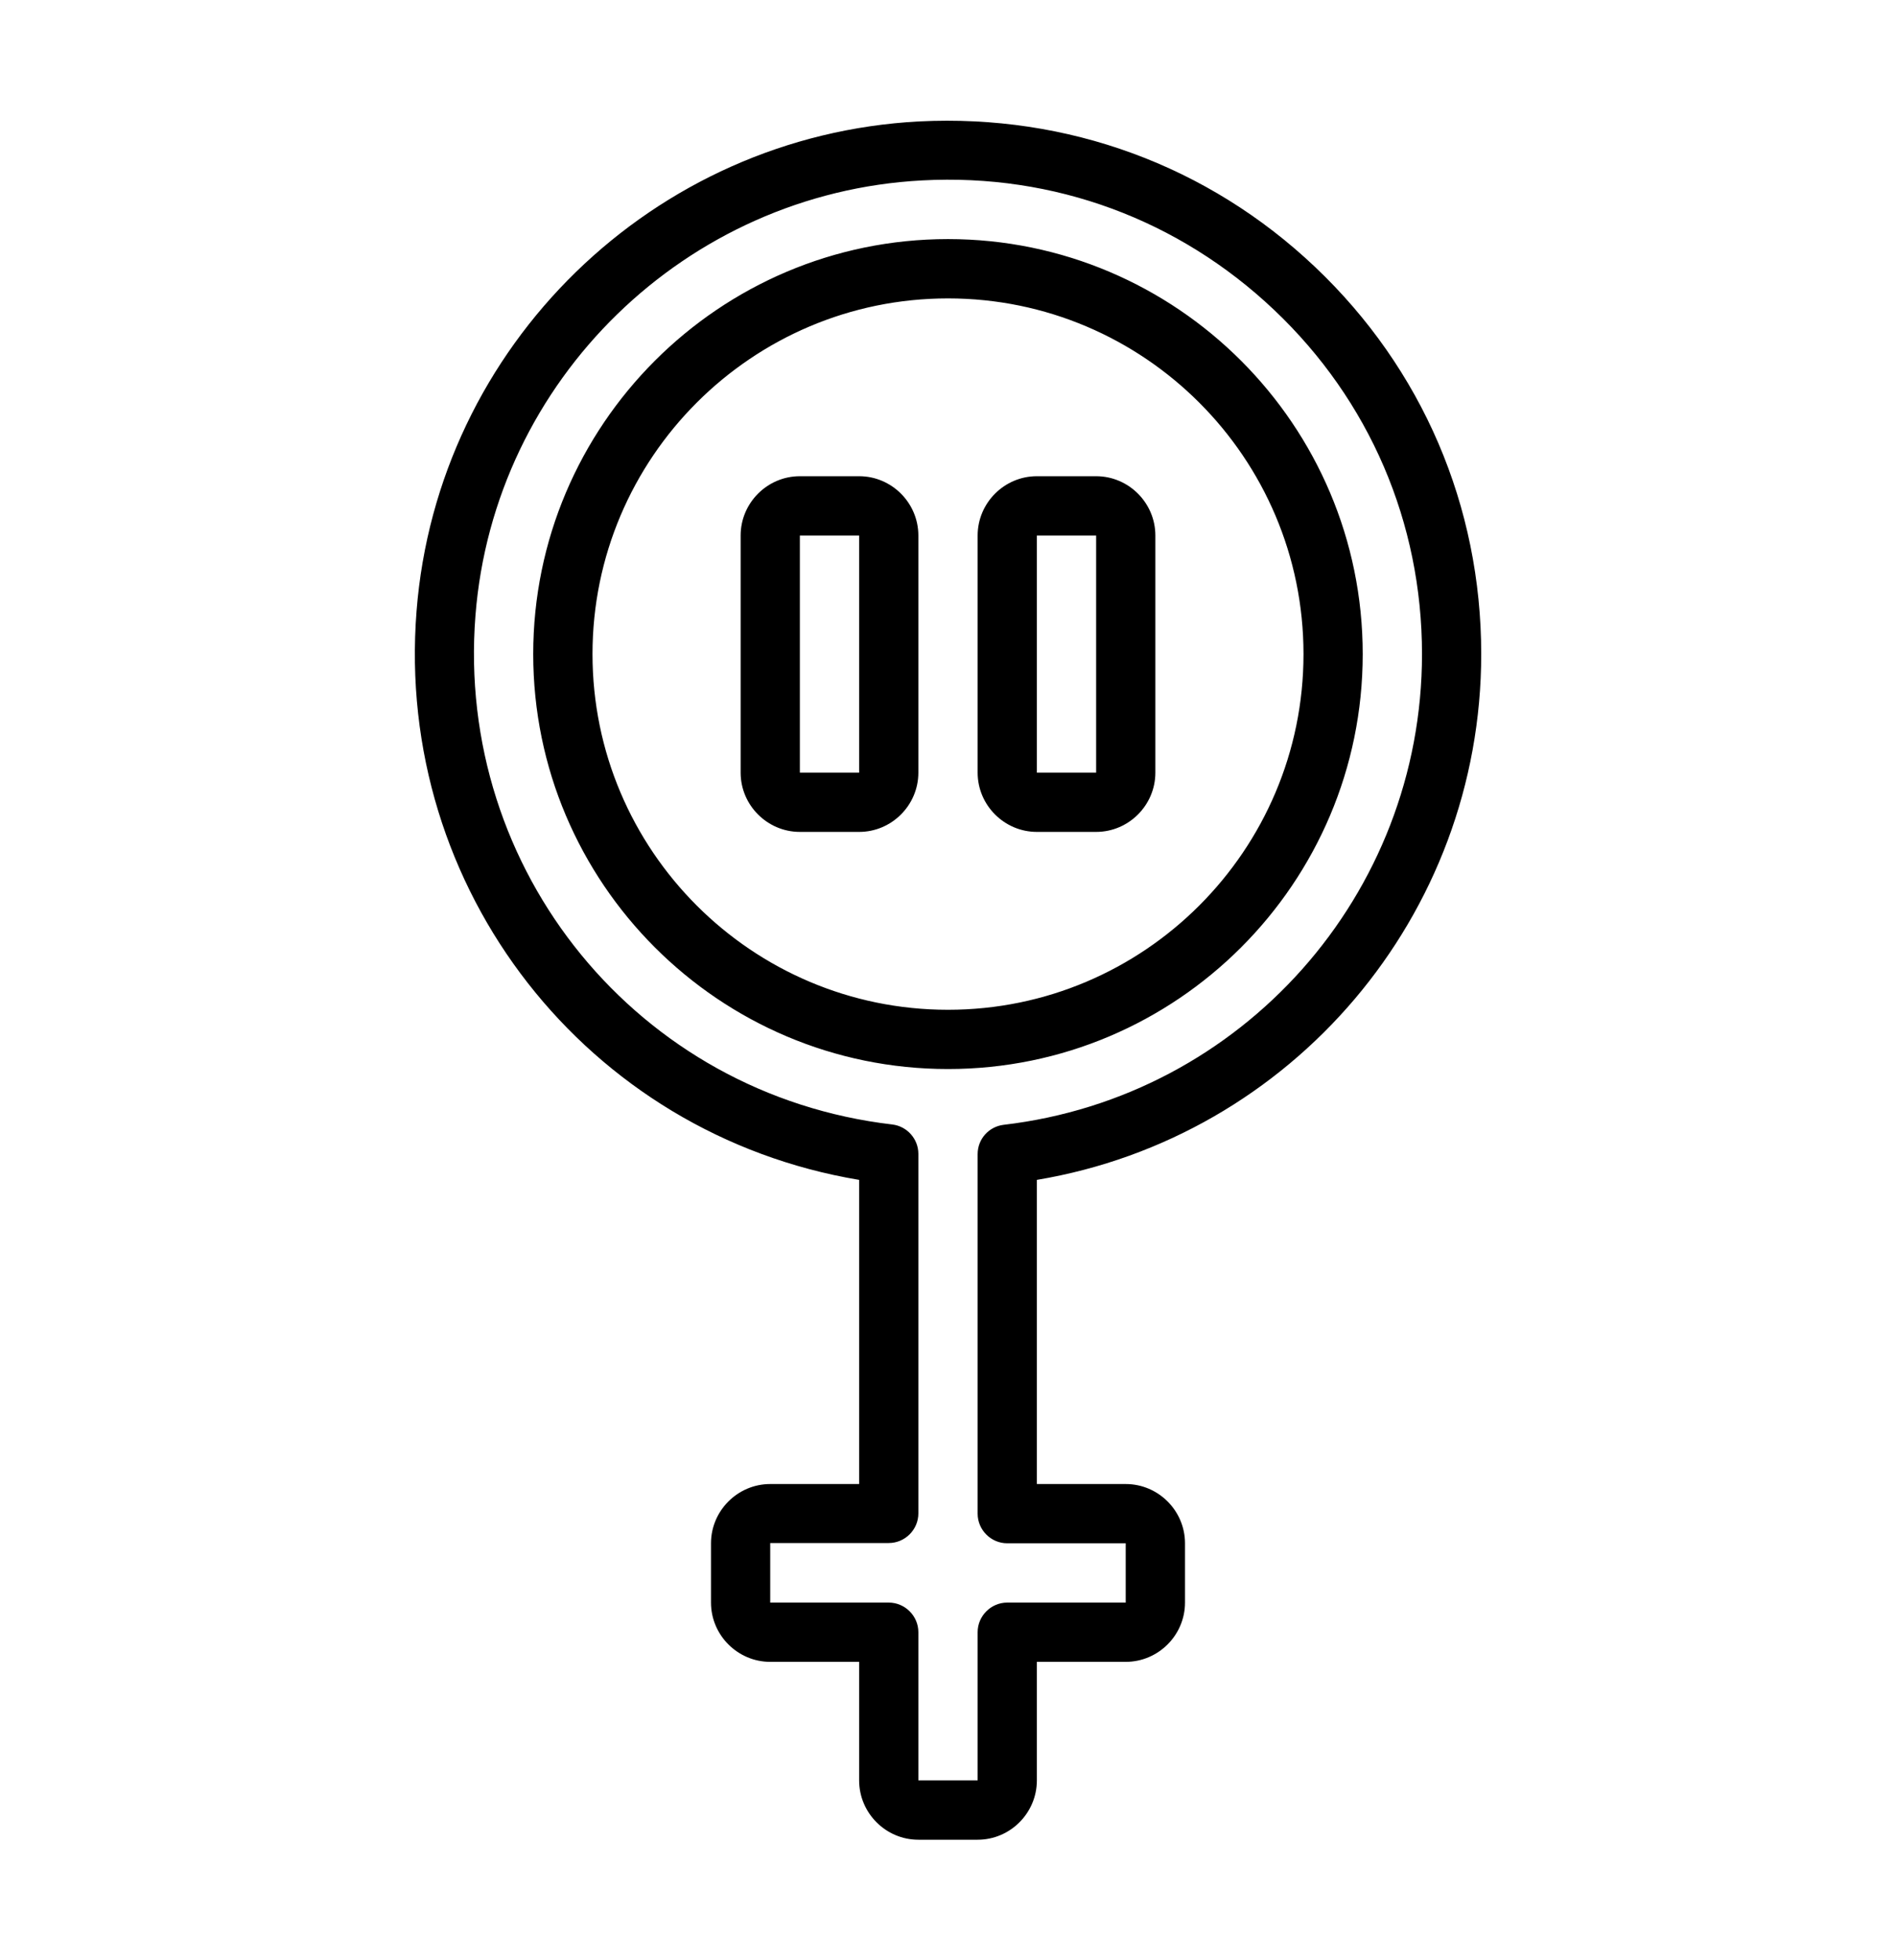
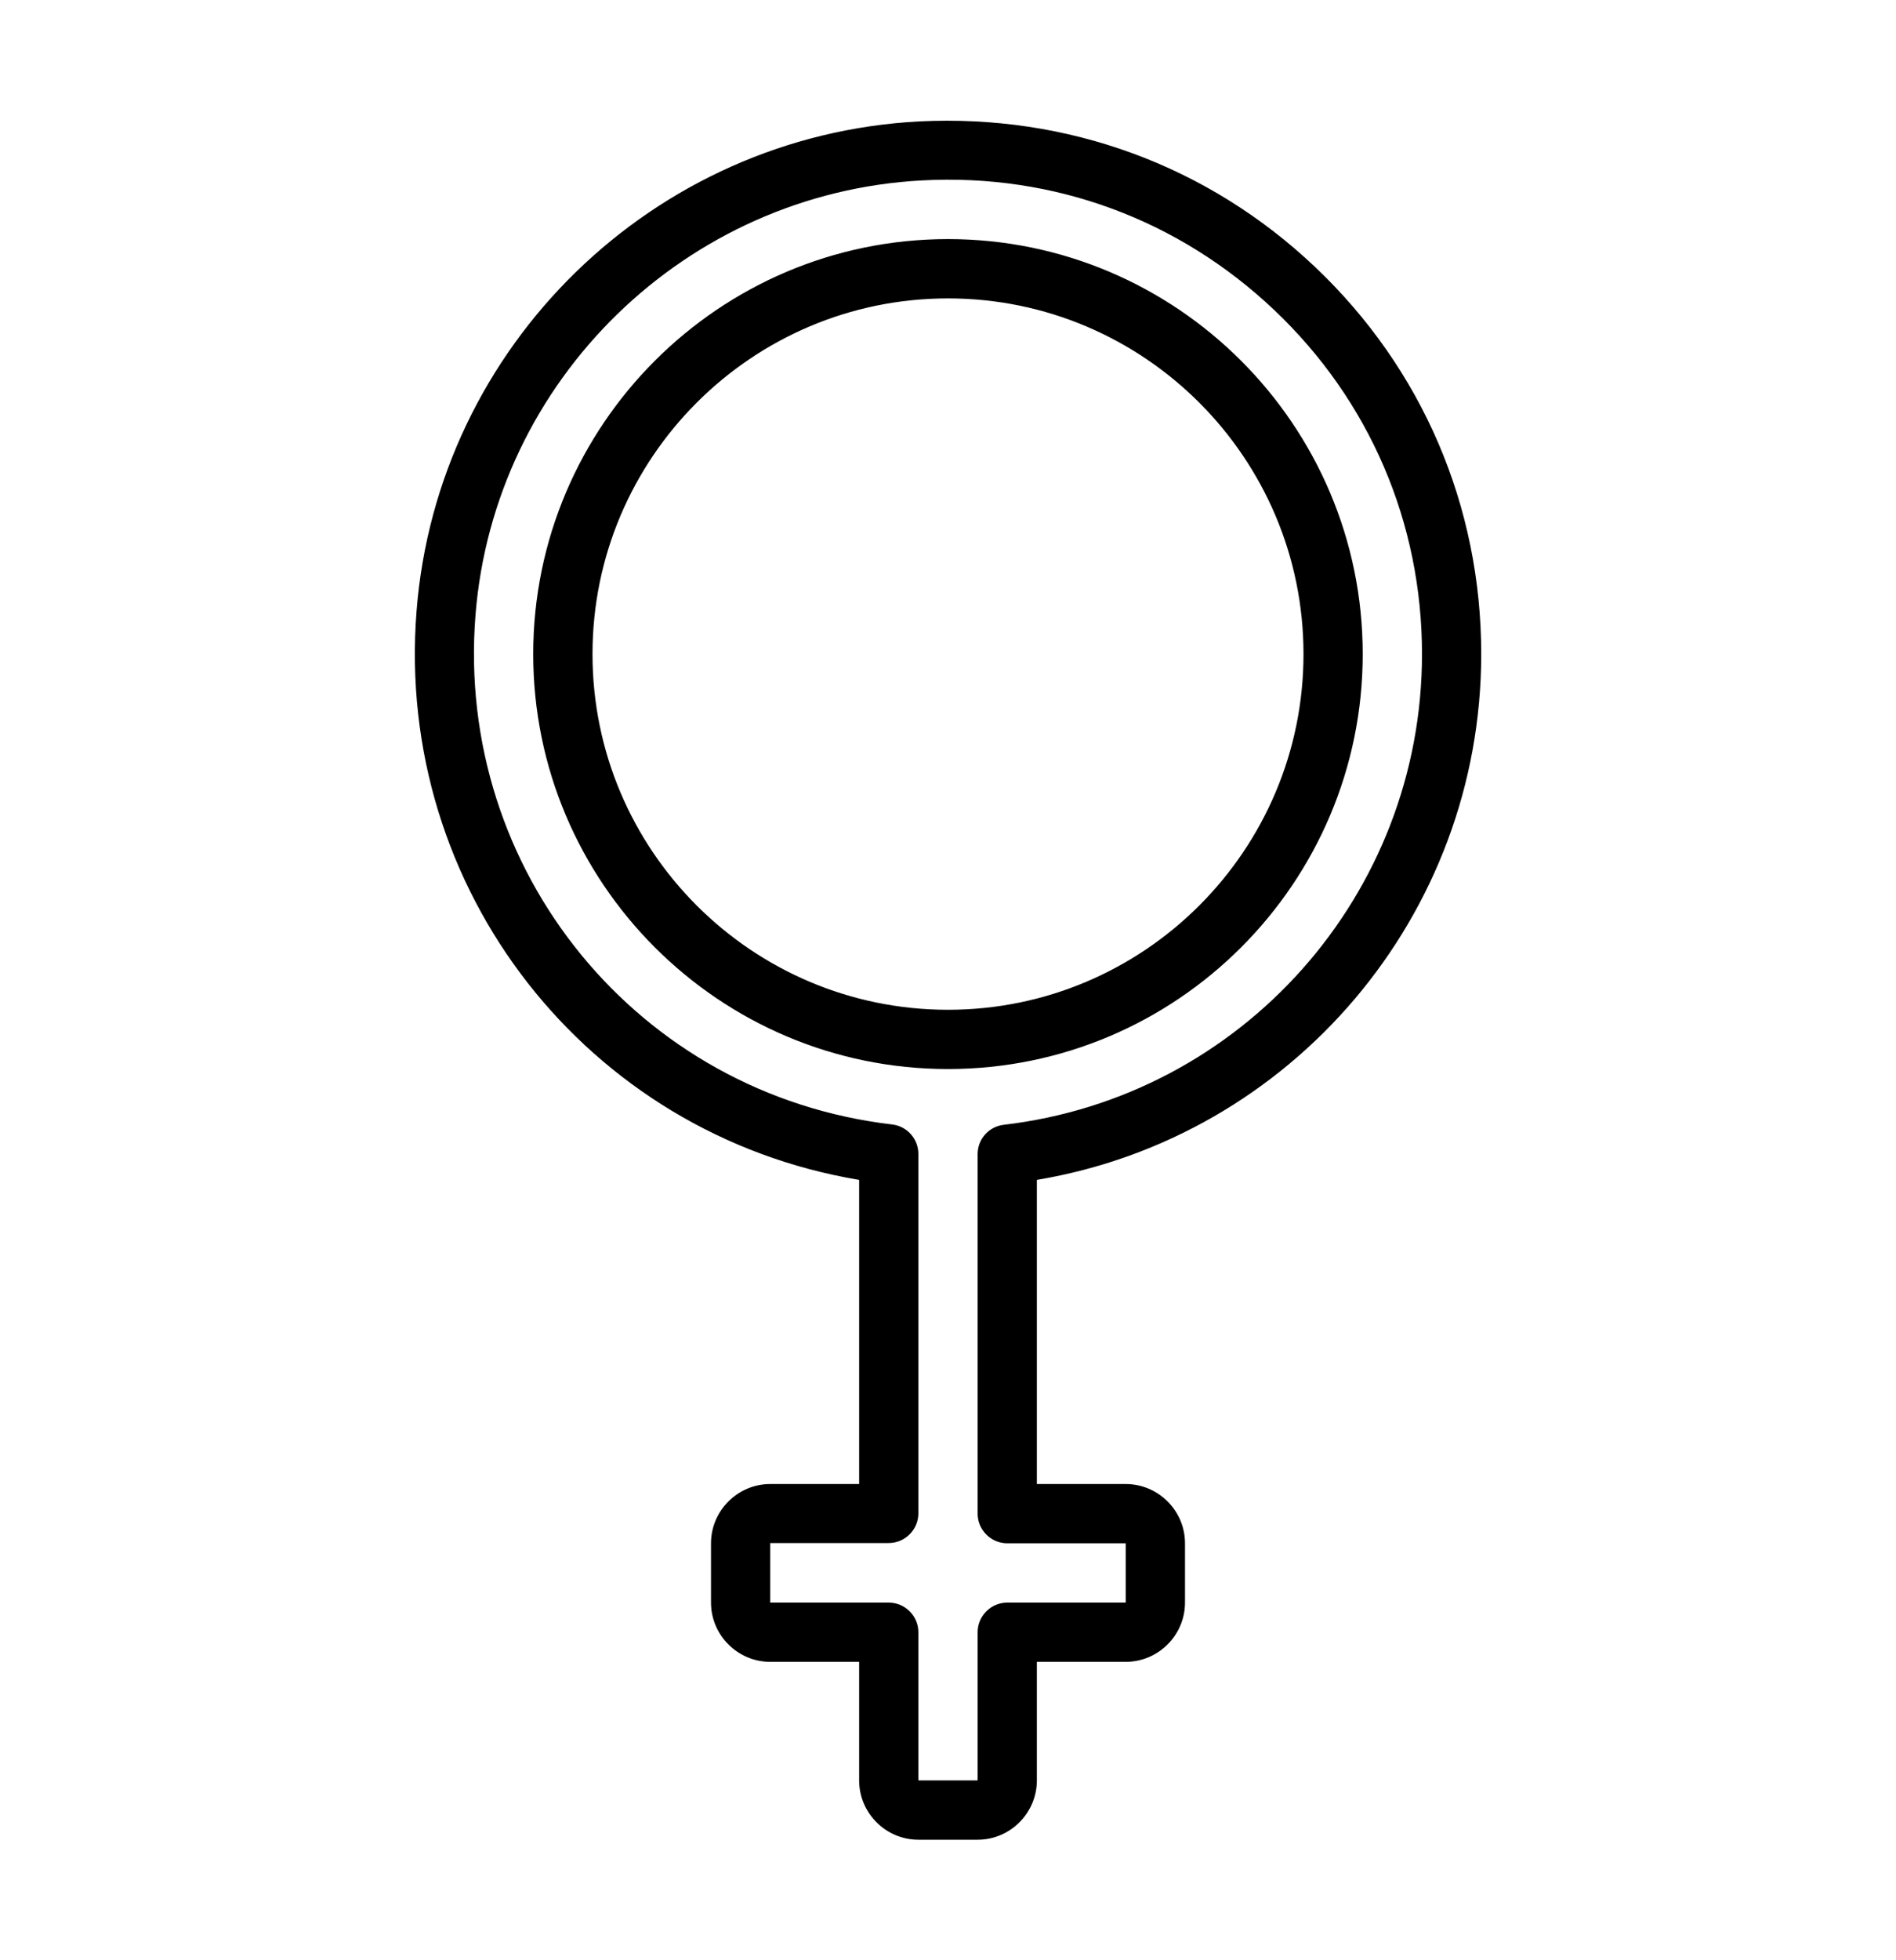
<svg xmlns="http://www.w3.org/2000/svg" width="30" height="31" viewBox="0 0 30 31" fill="none">
  <path d="M15.469 29.094H14.531C14.016 29.094 13.594 28.672 13.594 28.156V26.281H12.187C11.672 26.281 11.25 25.859 11.25 25.344V24.406C11.25 23.891 11.672 23.469 12.187 23.469H13.594V18.659C9.295 17.942 6.244 14.07 6.591 9.664C6.919 5.469 10.336 2.141 14.545 1.92C16.889 1.803 19.111 2.614 20.808 4.222C22.505 5.83 23.437 8.005 23.437 10.344C23.437 14.478 20.442 17.984 16.406 18.659V23.469H17.812C18.328 23.469 18.75 23.891 18.75 24.406V25.344C18.75 25.859 18.328 26.281 17.812 26.281H16.406V28.156C16.406 28.672 15.984 29.094 15.469 29.094ZM12.187 24.406V25.344H14.062C14.32 25.344 14.531 25.555 14.531 25.812V28.156H15.469V25.812C15.469 25.555 15.68 25.344 15.937 25.344H17.812V24.406H15.937C15.68 24.406 15.469 24.195 15.469 23.938V18.252C15.469 18.012 15.647 17.816 15.881 17.788C19.655 17.347 22.5 14.145 22.5 10.344C22.5 8.267 21.67 6.331 20.161 4.902C18.651 3.472 16.678 2.741 14.592 2.853C10.856 3.05 7.814 6.008 7.523 9.734C7.205 13.775 10.101 17.314 14.119 17.783C14.353 17.811 14.531 18.012 14.531 18.247V23.933C14.531 24.191 14.32 24.402 14.062 24.402H12.187V24.406ZM15 16.906C11.381 16.906 8.437 13.963 8.437 10.344C8.437 6.725 11.381 3.781 15 3.781C18.619 3.781 21.562 6.725 21.562 10.344C21.562 13.963 18.619 16.906 15 16.906ZM15 4.719C11.897 4.719 9.375 7.241 9.375 10.344C9.375 13.447 11.897 15.969 15 15.969C18.103 15.969 20.625 13.447 20.625 10.344C20.625 7.241 18.103 4.719 15 4.719Z" fill="black" />
-   <path d="M13.594 13.156H12.656C12.141 13.156 11.719 12.734 11.719 12.219V8.469C11.719 7.953 12.141 7.531 12.656 7.531H13.594C14.109 7.531 14.531 7.953 14.531 8.469V12.219C14.531 12.734 14.109 13.156 13.594 13.156ZM12.656 8.469V12.219H13.594V8.469H12.656Z" fill="black" />
-   <path d="M17.344 13.156H16.406C15.891 13.156 15.469 12.734 15.469 12.219V8.469C15.469 7.953 15.891 7.531 16.406 7.531H17.344C17.859 7.531 18.281 7.953 18.281 8.469V12.219C18.281 12.734 17.859 13.156 17.344 13.156ZM16.406 8.469V12.219H17.344V8.469H16.406Z" fill="black" />
</svg>